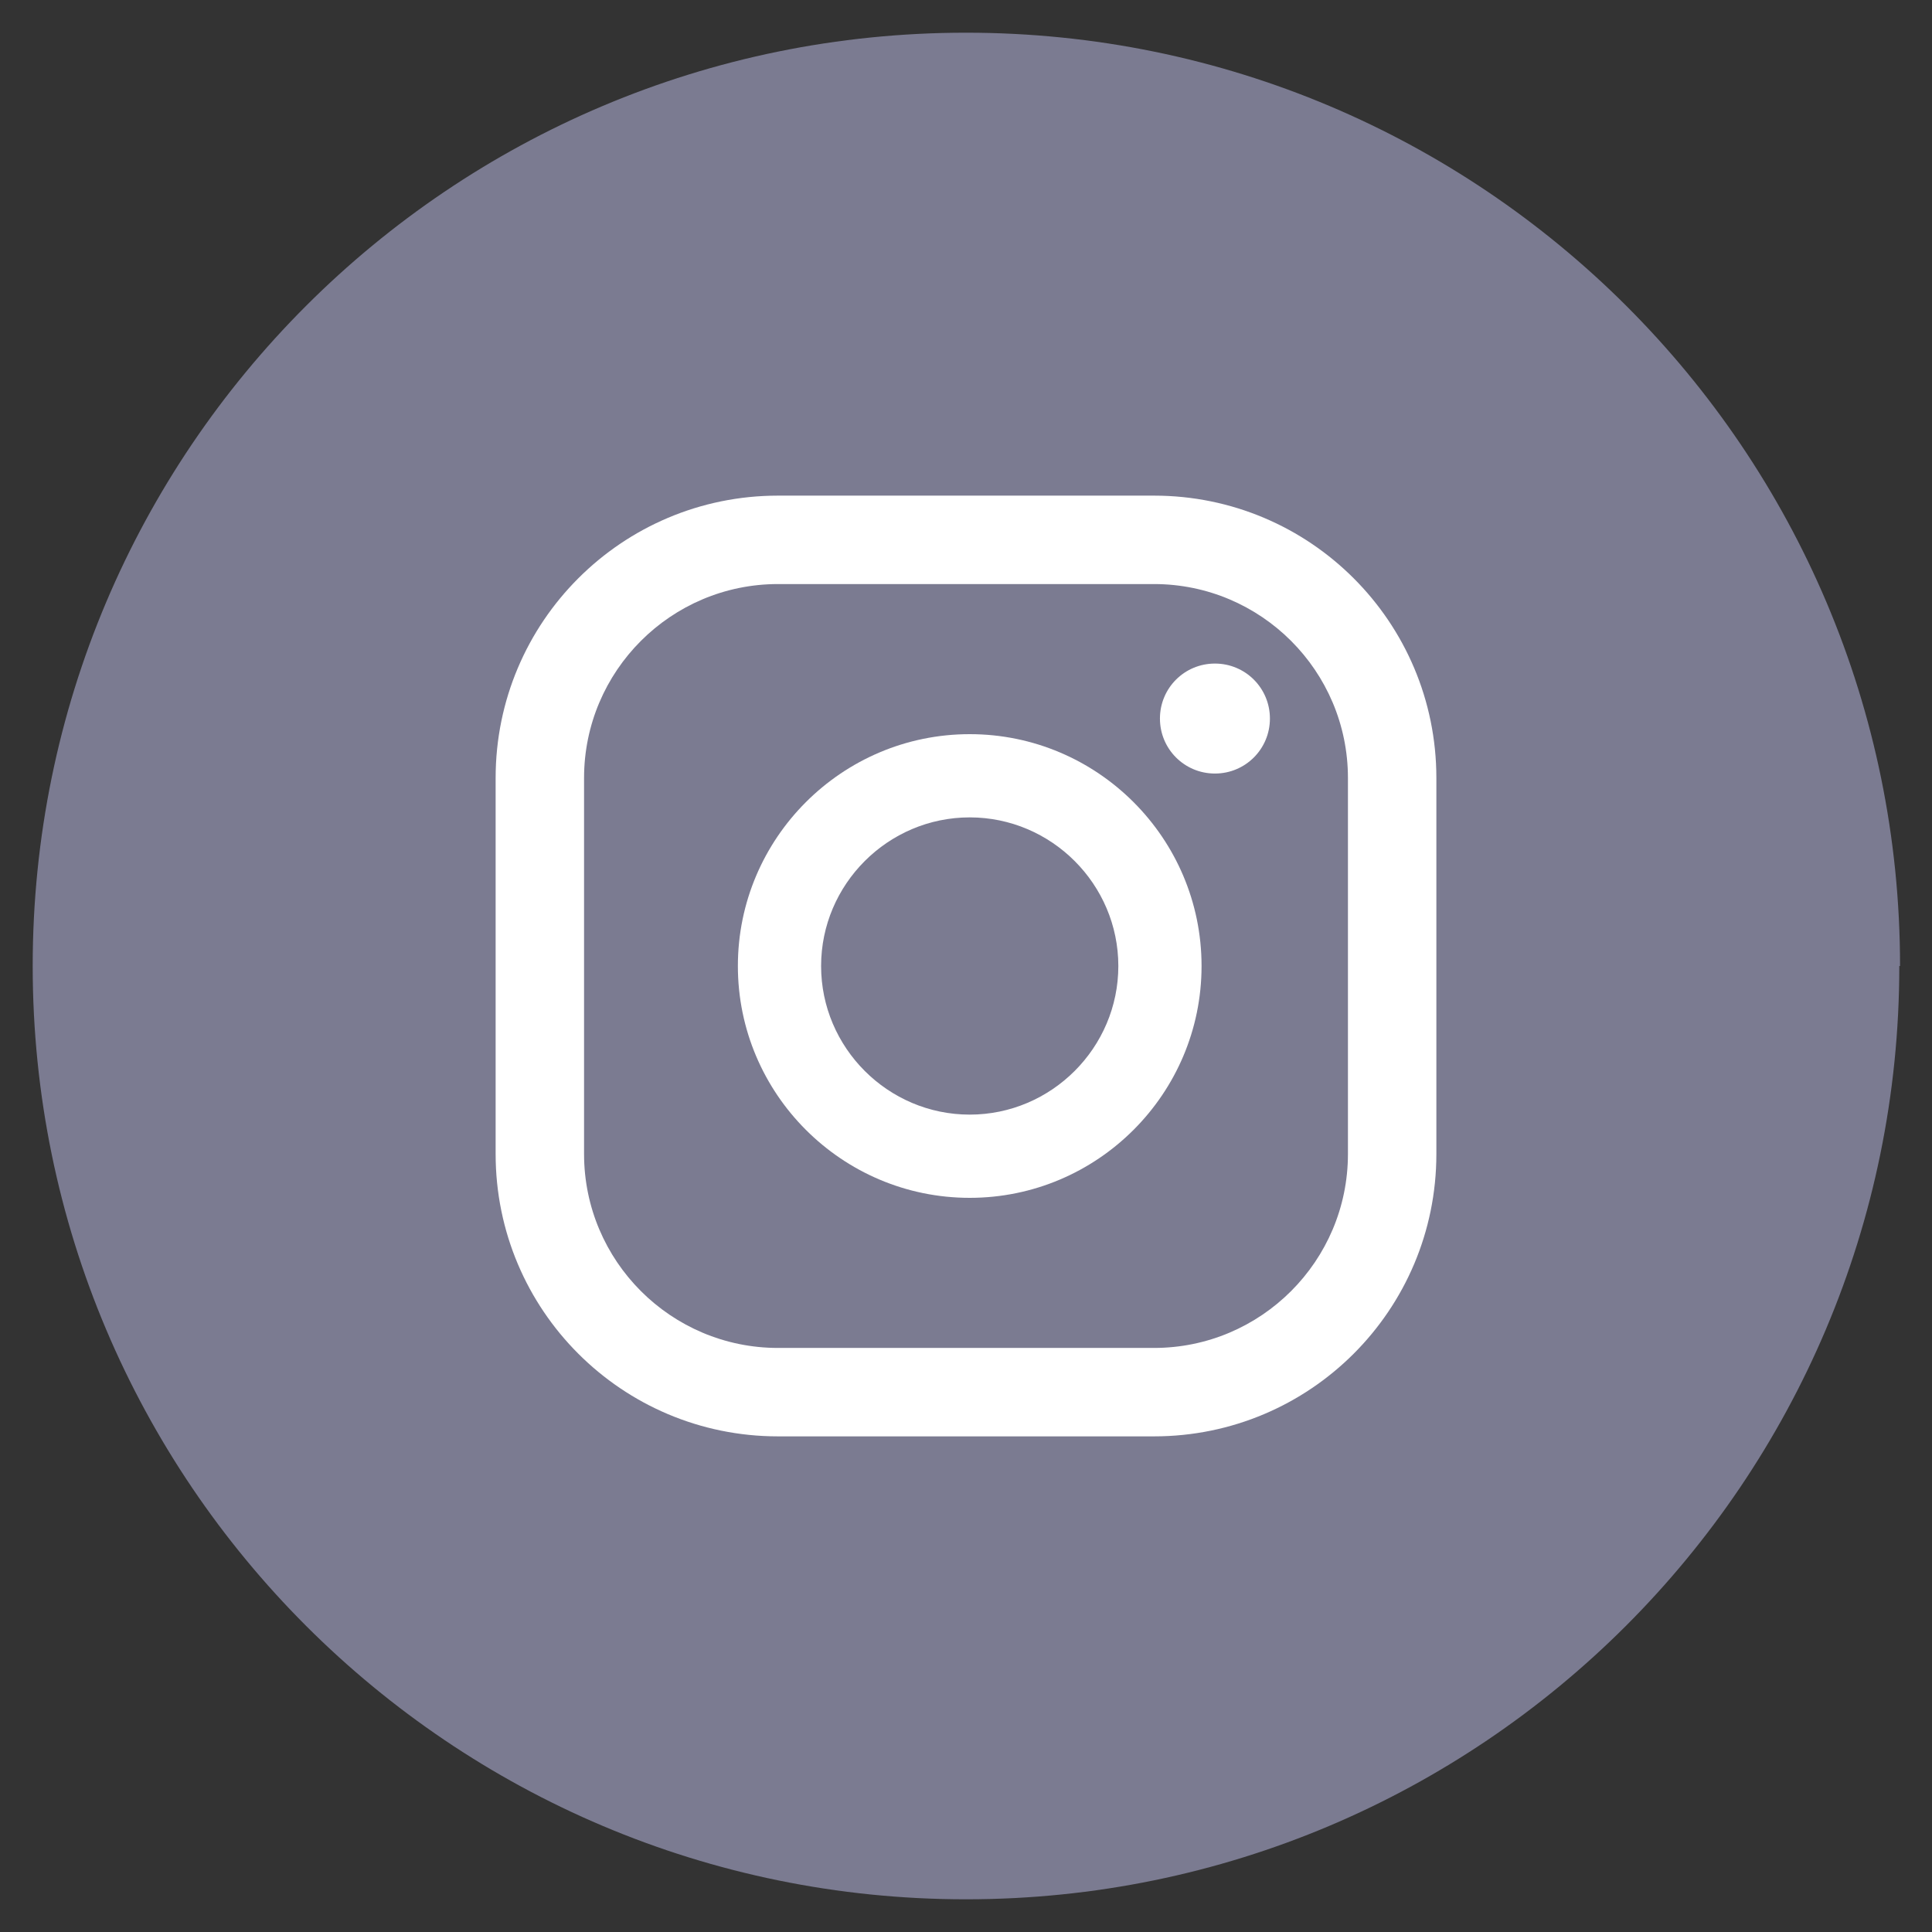
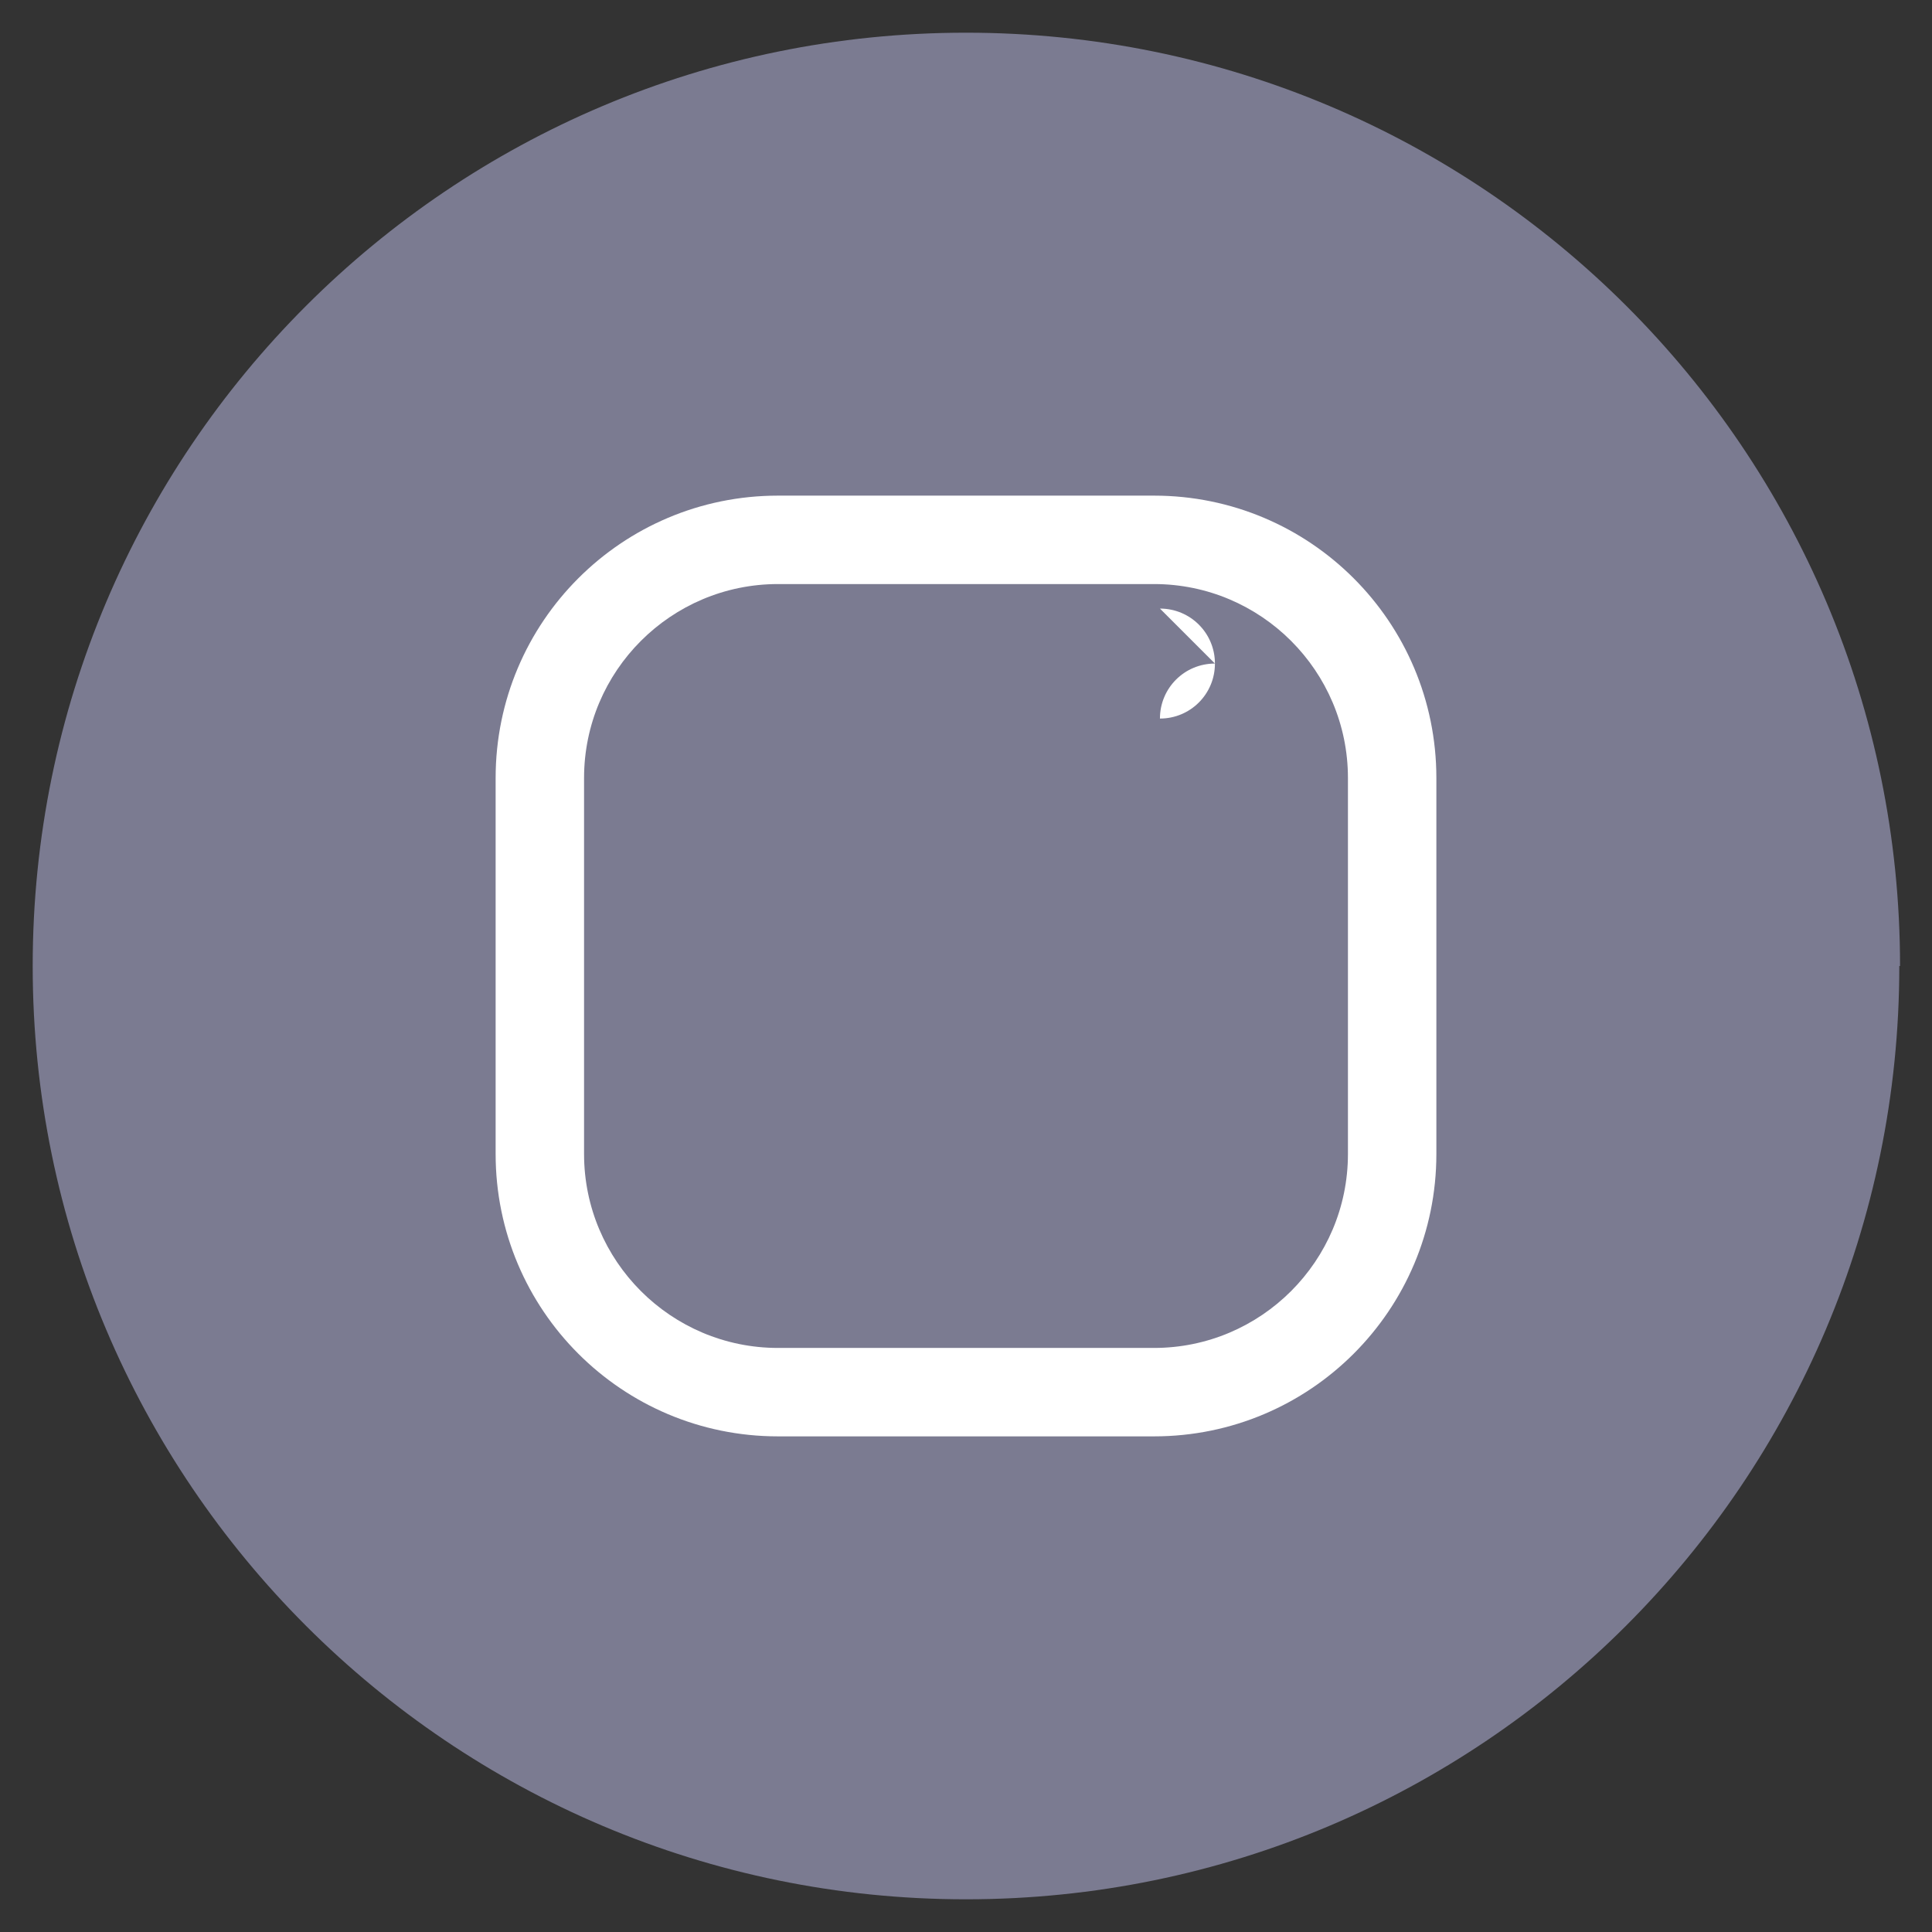
<svg xmlns="http://www.w3.org/2000/svg" id="Layer_1" data-name="Layer 1" viewBox="0 0 26 26">
  <rect x="0" y="0" width="26" height="26" fill="#333333" stroke="none" />
  <defs>
    <style>
      .cls-1 {
        fill: #7b7b91;
      }

      .cls-2 {
        fill: #fff;
      }
    </style>
  </defs>
  <g id="Group_601" data-name="Group 601">
    <path id="Path_45" data-name="Path 45" class="cls-1" d="M25.56,13c0,6.94-5.63,12.56-12.56,12.56S.44,19.94.44,13c0-6.94,5.62-12.56,12.56-12.56,6.94,0,12.57,5.62,12.57,12.56h0" />
    <g id="Group_500" data-name="Group 500">
-       <path id="Path_46" data-name="Path 46" class="cls-2" d="M16.35,8.93c-.41,0-.74.33-.74.74s.33.74.74.74c.41,0,.74-.33.74-.74s-.33-.74-.74-.74h0" />
-       <path id="Path_47" data-name="Path 47" class="cls-2" d="M13.05,9.88c-1.72,0-3.12,1.4-3.12,3.12,0,1.72,1.4,3.12,3.12,3.12,1.72,0,3.12-1.4,3.12-3.12,0-1.72-1.4-3.12-3.12-3.12M13.05,15c-1.1,0-2-.9-2-2s.9-2,2-2,2,.9,2,2-.9,2-2,2" />
+       <path id="Path_46" data-name="Path 46" class="cls-2" d="M16.35,8.93c-.41,0-.74.33-.74.74c.41,0,.74-.33.74-.74s-.33-.74-.74-.74h0" />
      <path id="Path_48" data-name="Path 48" class="cls-2" d="M15.53,19.33h-5.06c-2.1,0-3.8-1.7-3.8-3.8v-5.06c0-2.1,1.7-3.8,3.8-3.8h5.06c2.1,0,3.8,1.7,3.8,3.8v5.06c0,2.1-1.7,3.8-3.8,3.8M10.47,7.86c-1.44,0-2.61,1.17-2.61,2.61v5.06c0,1.44,1.17,2.61,2.61,2.61h5.06c1.44,0,2.61-1.17,2.61-2.61v-5.06c0-1.44-1.17-2.61-2.61-2.61h-5.06Z" />
    </g>
  </g>
</svg>